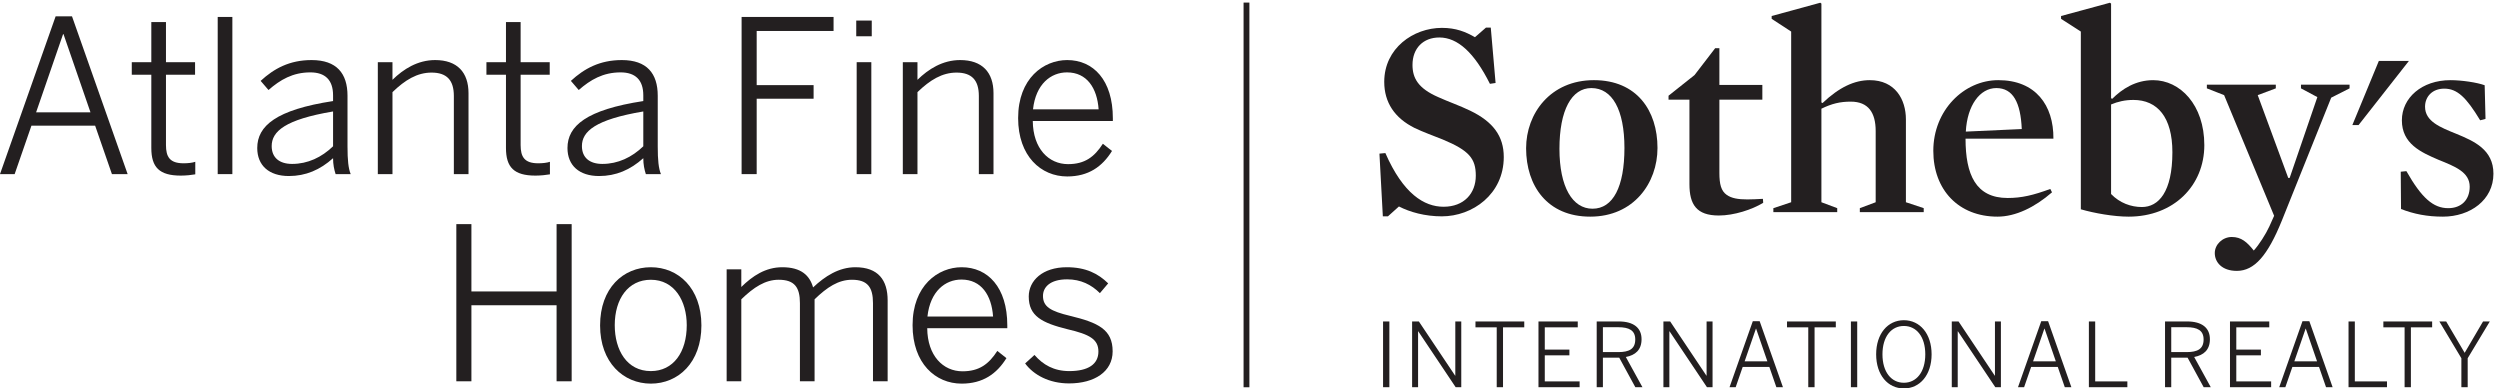
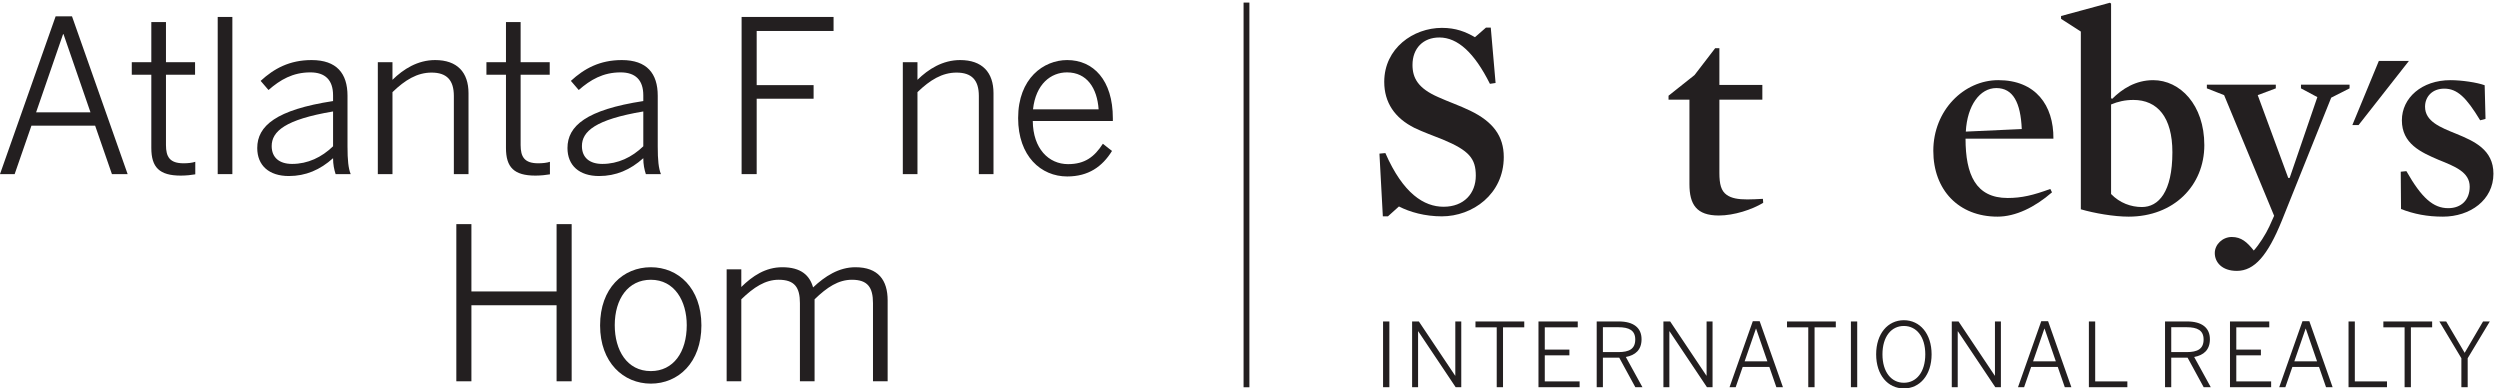
<svg xmlns="http://www.w3.org/2000/svg" width="100%" height="100%" viewBox="0 0 1609 250" version="1.1" xml:space="preserve" style="fill-rule:evenodd;clip-rule:evenodd;stroke-linejoin:round;stroke-miterlimit:2;">
  <g>
    <path d="M1584.14,249.208l4.063,0l-0,-18.65l14.242,-23.675l-4.355,0l-11.833,20.192l-11.896,-20.192l-4.4,0l14.179,23.675l0,18.65Zm-36.541,0l4.054,0l-0,-38.558l13.675,-0l0,-3.767l-31.396,0l0,3.767l13.667,-0l-0,38.558Zm-36.083,0l24.754,0l-0,-3.725l-20.7,0l-0,-38.6l-4.054,0l-0,42.325Zm-34.888,-16.645l7.262,-21.046l0.113,-0l7.258,21.046l-14.633,-0Zm-9.725,16.645l3.942,0l4.525,-13.046l17.154,0l4.517,13.046l4.233,0l-14.983,-42.495l-4.409,-0l-14.979,42.495Zm-31.688,0l26.488,0l0,-3.725l-22.425,0l-0,-16.812l15.837,-0l0,-3.659l-15.837,0l-0,-14.362l21.221,-0l-0,-3.767l-25.284,0l0,42.325Zm-37.804,-22.6l0,-16.016l9.838,-0c7.096,-0 10.983,2.066 10.983,7.904c0,6.121 -3.95,8.112 -10.921,8.112l-9.9,0Zm-4,22.6l4,0l0,-19l10.525,0l10.355,19l4.562,0l-10.683,-19.454c6.121,-1.137 10.12,-4.571 10.12,-11.433c0,-7.434 -5.254,-11.438 -14.695,-11.438l-14.184,0l0,42.325Zm-49.012,0l24.766,0l0,-3.725l-20.704,0l0,-38.6l-4.062,0l-0,42.325Zm-35.917,-16.645l7.267,-21.046l0.125,-0l7.254,21.046l-14.646,-0Zm-9.712,16.645l3.937,0l4.521,-13.046l17.154,0l4.517,13.046l4.233,0l-14.983,-42.495l-4.4,-0l-14.979,42.495Zm-42.609,0l3.825,0l0,-35.979l0.125,0l24.063,35.979l3.604,0l0,-42.325l-3.833,0l-0,34.888l-0.113,-0l-23.325,-34.888l-4.346,0l0,42.325Zm-30.833,-2.866c-8.008,-0 -13.783,-6.8 -13.783,-18.296c-0,-11.5 5.775,-18.254 13.783,-18.254c8.008,-0 13.779,6.754 13.779,18.254c0,11.496 -5.771,18.296 -13.779,18.296Zm0,3.658c10.354,0 17.842,-8.688 17.842,-21.954c-0,-13.267 -7.488,-21.963 -17.842,-21.963c-10.35,0 -17.842,8.696 -17.842,21.963c0,13.266 7.492,21.954 17.842,21.954Zm-34.087,-0.792l4.058,0l-0,-42.325l-4.058,0l-0,42.325Zm-27.446,0l4.058,0l-0,-38.558l13.671,-0l-0,-3.767l-31.408,0l-0,3.767l13.679,-0l-0,38.558Zm-40.955,-16.645l7.271,-21.046l0.109,-0l7.262,21.046l-14.642,-0Zm-9.72,16.645l3.954,0l4.512,-13.046l17.159,0l4.512,13.046l4.238,0l-14.988,-42.495l-4.404,-0l-14.983,42.495Zm-42.55,0l3.829,0l-0,-35.979l0.121,0l24.075,35.979l3.6,0l-0,-42.325l-3.838,0l0,34.888l-0.112,-0l-23.325,-34.888l-4.35,0l-0,42.325Zm-38.946,-22.6l-0,-16.016l9.833,-0c7.092,-0 10.984,2.066 10.984,7.904c-0,6.121 -3.946,8.112 -10.921,8.112l-9.896,0Zm-3.996,22.6l3.996,0l-0,-19l10.517,0l10.358,19l4.575,0l-10.692,-19.454c6.117,-1.137 10.117,-4.571 10.117,-11.433c-0,-7.434 -5.267,-11.438 -14.7,-11.438l-14.171,0l0,42.325Zm-37.471,0l26.475,0l0,-3.725l-22.417,0l0,-16.812l15.846,-0l0,-3.659l-15.846,0l0,-14.362l21.221,-0l0,-3.767l-25.279,0l0,42.325Zm-26.875,0l4.054,0l0,-38.558l13.671,-0l0,-3.767l-31.4,0l0,3.767l13.675,-0l0,38.558Zm-54.454,0l3.842,0l-0,-35.979l0.112,0l24.079,35.979l3.604,0l0,-42.325l-3.837,0l-0,34.888l-0.112,-0l-23.342,-34.888l-4.346,0l-0,42.325Zm-18.696,0l4.063,0l-0,-42.325l-4.063,0l0,42.325Z" style="fill:#231f20;fill-rule:nonzero;" />
    <g id="Sotheby">
      <path d="M928,139.242c-10.917,-0 -20.554,-2.725 -27.646,-6.359l-7.083,6.359l-3.275,-0l-2.188,-40.367l3.813,-0.362c11.462,26.187 24.921,34.549 37.467,34.549c13.1,0 20.737,-8.545 20.737,-20.004c-0,-10.912 -4.187,-16.187 -21.279,-23.279c-5.817,-2.362 -12.55,-4.725 -18.188,-7.454c-12.729,-6.367 -19.462,-16.367 -19.462,-29.642c-0,-21.645 18.737,-34.741 37.104,-34.741c9.096,-0 15.275,2.545 21.279,6.004l7.092,-6.183l3.091,-0l3.096,35.645l-3.641,0.546c-10,-20.004 -20.73,-29.829 -32.55,-29.829c-10.371,0 -17.284,6.913 -17.284,17.642c0,8.55 3.65,15.1 16.546,20.733c6.371,2.913 13.838,5.458 20.563,8.729c14.721,7.096 21.637,16.367 21.637,29.825c0,24 -20.183,38.188 -39.829,38.188Z" style="fill:#231f20;fill-rule:nonzero;" />
-       <path d="M1023.48,139.433c-27.641,0 -41.279,-19.825 -41.279,-44.016c0,-22.371 15.629,-43.829 43.638,-43.829c27.646,-0 40.921,19.641 40.921,43.649c-0,22.55 -15.276,44.196 -43.28,44.196Zm0.73,-82.754c-12.734,0 -20.551,14.183 -20.551,39.104c0,24.55 8.367,38.546 21.276,38.546c13.279,0 20.554,-14.175 20.554,-39.092c-0,-24.549 -7.821,-38.558 -21.279,-38.558Z" style="fill:#231f20;fill-rule:nonzero;" />
      <path d="M1106.23,138.7c-14.362,0 -18.908,-7.092 -18.908,-20.183l-0,-54.384l-13.454,0l-0,-2.537l16.729,-13.283l13.275,-17.275l2.725,-0l-0,23.637l27.65,0l-0,9.458l-27.65,0l-0,47.113c-0,7.271 1.092,11.633 4.729,14.179c3.1,2.183 7.279,2.917 13.279,2.917c2.913,-0 6.554,-0.188 10.009,-0.375l0.179,2.554c-7.1,4.354 -18.734,8.179 -28.563,8.179Z" style="fill:#231f20;fill-rule:nonzero;" />
-       <path d="M1191.17,65.413c-6.909,-0 -12.179,1.275 -18.913,4.545l0,60.2l10.179,3.817l0,2.542l-41.1,-0l0,-2.542l11.459,-3.817l-0,-109.85l-12.55,-8.183l-0,-1.821l31.287,-8.55l0.725,0.55l0,63.654l0.733,0.359c10.726,-10.184 20.542,-14.729 30.367,-14.729c16.363,-0 23.284,12.37 23.284,25.283l-0,53.287l11.462,3.817l0,2.542l-41.117,-0l0,-2.542l10.2,-3.817l0,-45.833c0,-11.821 -4.737,-18.912 -16.016,-18.912Z" style="fill:#231f20;fill-rule:nonzero;" />
      <path d="M1265.02,89.233c-0,23.1 6.541,38.192 27.096,38.192c9.091,0 16.554,-1.817 27.462,-5.821l1.088,2.183c-11.088,9.642 -23.455,15.646 -35.1,15.646c-24.909,0 -41.292,-17.095 -41.292,-42.379c0,-26.004 19.654,-45.466 41.833,-45.466c24.021,-0 35.65,16.183 35.467,37.645l-56.554,0Zm36.187,-6.183c-0.725,-17.092 -5.637,-26.371 -16.371,-26.371c-10.549,0 -18.729,11.092 -19.641,28.013l36.012,-1.642Z" style="fill:#231f20;fill-rule:nonzero;" />
      <path d="M1369.96,139.433c-9.45,0 -22.008,-2.195 -30.737,-4.729l-0,-114.396l-12.729,-8.183l-0,-1.821l31.458,-8.546l0.733,0.546l0,60.925l0.738,0.367c6.354,-6.367 15.087,-12.008 26.362,-12.008c17.275,-0 32.913,15.825 32.913,41.824c-0,26.013 -19.638,46.021 -48.738,46.021Zm3.084,-75.112c-5.446,-0 -9.996,1.092 -14.359,2.908l0,57.646c5.629,5.829 12.913,8.367 19.821,8.367c10.729,-0 19.642,-9.638 19.642,-35.279c-0,-22.551 -9.638,-33.642 -25.104,-33.642Z" style="fill:#231f20;fill-rule:nonzero;" />
      <path d="M1468.53,142.15c-9.091,22.375 -17.629,32.192 -28.912,32.192c-9.642,-0 -14.184,-5.638 -14.184,-11.459c0,-5.637 5.096,-10.358 10.909,-10.358c6.187,0 9.821,3.262 14.191,8.721c3.442,-3.813 7.634,-10.363 10,-15.467l3.092,-6.896l-32.187,-77.654l-11.1,-4.362l-0,-2.367l44.37,0l0,2.367l-11.637,4.362l19.641,53.288l0.909,-0l17.825,-52.017l-10.542,-5.633l0,-2.367l31.275,0l0,2.367l-11.821,5.996l-31.829,79.287Z" style="fill:#231f20;fill-rule:nonzero;" />
      <path d="M1531.03,39.2l-17.05,41.279l4.004,0l32.404,-41.279l-19.358,0Z" style="fill:#231f20;fill-rule:nonzero;" />
      <path d="M1572.22,139.433c-9.996,0 -18.555,-1.65 -26.921,-4.916l-0.179,-24.005l3.641,-0.358c9.817,17.271 17.279,23.821 26.913,23.821c8.55,-0 13.825,-5.454 13.825,-13.821c-0,-9.458 -9.642,-13.092 -20.004,-17.279c-11.459,-4.912 -23.646,-10.367 -23.646,-25.458c-0,-14.371 12.729,-25.829 31.283,-25.829c7.092,-0 17.088,1.458 22,3.274l0.546,21.642l-3.45,0.913c-8.913,-14.734 -14.729,-20.371 -23.104,-20.371c-7.629,-0 -12.363,5.091 -12.363,11.637c0,9.454 9.817,13.28 20.179,17.463c11.471,4.729 23.834,10.183 23.834,25.646c-0,16.908 -14.917,27.641 -32.554,27.641Z" style="fill:#231f20;fill-rule:nonzero;" />
    </g>
    <rect x="800.363" y="1.662" width="3.75" height="247.583" style="fill:#231f20;fill-rule:nonzero;" />
    <g id="Atlanta">
      <path d="M58.229,72.283l-17.358,-50.304l-0.275,0l-17.358,50.304l34.991,0Zm-22.416,-61.783l10.525,0l35.812,101.563l-10.113,-0l-10.8,-31.167l-41.008,-0l-10.8,31.167l-9.429,-0l35.813,-101.563Z" style="fill:#231f20;fill-rule:nonzero;" />
      <path d="M97.387,95.25l0,-47.162l-12.579,-0l0,-8.063l12.579,-0l0,-25.833l9.43,-0l-0,25.833l18.725,-0l-0,8.063l-18.725,-0l-0,45.245c-0,7.659 2.462,11.759 11.345,11.759c2.734,-0 5.467,-0.275 7.521,-0.959l0,8.067c-2.187,0.408 -6.016,0.817 -9.295,0.817c-13.809,-0 -19.001,-5.329 -19.001,-17.767Z" style="fill:#231f20;fill-rule:nonzero;" />
      <rect x="140.117" y="10.908" width="9.433" height="101.154" style="fill:#231f20;fill-rule:nonzero;" />
      <path d="M214.362,94.154l0,-22.417c-30.891,5.196 -39.504,12.85 -39.504,22.28c0,7.52 5.059,11.483 13.125,11.483c10.113,-0 19,-4.237 26.379,-11.346Zm-48.799,1.096c-0,-14.217 12.166,-24.604 48.799,-30.208l0,-3.692c0,-9.979 -5.191,-14.763 -14.624,-14.763c-11.346,0 -19.413,4.784 -26.93,11.346l-5.058,-5.879c8.612,-7.929 18.592,-13.396 32.808,-13.396c16.13,0 23.1,8.613 23.1,22.963l0,32.671c0,8.75 0.546,14.079 2.05,17.771l-9.704,-0c-0.958,-3.009 -1.642,-6.151 -1.642,-10.255c-8.337,7.521 -17.633,11.484 -28.429,11.484c-12.85,-0 -20.37,-6.834 -20.37,-18.042Z" style="fill:#231f20;fill-rule:nonzero;" />
      <path d="M243.163,40.025l9.433,-0l-0,11.346c6.971,-6.838 16.129,-12.713 27.475,-12.713c14.216,0 21.462,7.929 21.462,21.325l0,52.08l-9.433,-0l-0,-50.305c-0,-10.116 -4.508,-15.037 -14.354,-15.037c-9.292,-0 -17.084,4.787 -25.15,12.579l-0,52.763l-9.433,-0l-0,-72.038Z" style="fill:#231f20;fill-rule:nonzero;" />
      <path d="M325.642,95.25l-0,-47.162l-12.579,-0l-0,-8.063l12.579,-0l-0,-25.833l9.433,-0l-0,25.833l18.725,-0l0,8.063l-18.725,-0l-0,45.245c-0,7.659 2.458,11.759 11.342,11.759c2.733,-0 5.471,-0.275 7.52,-0.959l0,8.067c-2.187,0.408 -6.016,0.817 -9.295,0.817c-13.809,-0 -19,-5.329 -19,-17.767Z" style="fill:#231f20;fill-rule:nonzero;" />
      <path d="M414.029,94.154l0,-22.417c-30.891,5.196 -39.504,12.85 -39.504,22.28c0,7.52 5.058,11.483 13.121,11.483c10.116,-0 19,-4.237 26.383,-11.346Zm-48.8,1.096c0,-14.217 12.167,-24.604 48.8,-30.208l0,-3.692c0,-9.979 -5.196,-14.763 -14.629,-14.763c-11.346,0 -19.408,4.784 -26.925,11.346l-5.058,-5.879c8.612,-7.929 18.587,-13.396 32.804,-13.396c16.129,0 23.104,8.613 23.104,22.963l-0,32.671c-0,8.75 0.546,14.079 2.05,17.771l-9.708,-0c-0.955,-3.009 -1.638,-6.151 -1.638,-10.255c-8.337,7.521 -17.633,11.484 -28.433,11.484c-12.85,-0 -20.367,-6.834 -20.367,-18.042Z" style="fill:#231f20;fill-rule:nonzero;" />
      <path d="M477.296,10.908l59.187,0l0,9.025l-49.483,0l-0,34.854l36.633,0l0,8.746l-36.633,0l-0,48.53l-9.704,-0l-0,-101.155Z" style="fill:#231f20;fill-rule:nonzero;" />
-       <path d="M551.354,40.025l9.429,-0l0,72.038l-9.429,-0l0,-72.038Zm-0.275,-26.792l9.979,0l0,10.113l-9.979,-0l0,-10.113Z" style="fill:#231f20;fill-rule:nonzero;" />
      <path d="M581.05,40.025l9.429,-0l0,11.346c6.975,-6.838 16.129,-12.713 27.479,-12.713c14.213,0 21.459,7.929 21.459,21.325l-0,52.08l-9.434,-0l0,-50.305c0,-10.116 -4.508,-15.037 -14.354,-15.037c-9.292,-0 -17.083,4.787 -25.15,12.579l0,52.763l-9.429,-0l-0,-72.038Z" style="fill:#231f20;fill-rule:nonzero;" />
      <path d="M707.075,70.371c-0.954,-13.671 -7.517,-23.784 -20.362,-23.784c-10.392,0 -20.096,7.517 -21.871,23.784l42.233,-0Zm-51.804,5.604c-0,-25.563 16.404,-37.317 31.575,-37.317c16.812,0 29.387,12.85 29.387,37.454l0,1.776l-51.533,-0c0.142,17.77 10.254,27.75 22.692,27.75c10.8,-0 16.95,-4.646 22.416,-13.121l5.879,4.646c-6.287,10.116 -15.17,16.404 -28.841,16.404c-16.813,-0 -31.575,-12.988 -31.575,-37.592Z" style="fill:#231f20;fill-rule:nonzero;" />
      <path d="M293.696,144.246l9.704,-0l0,43.329l54.817,-0l-0,-43.329l9.704,-0l-0,101.15l-9.704,-0l-0,-48.938l-54.817,0l0,48.938l-9.704,-0l-0,-101.15Z" style="fill:#231f20;fill-rule:nonzero;" />
      <path d="M441.992,209.308c-0,-15.72 -7.929,-29.254 -23.105,-29.254c-14.629,0 -23.237,12.304 -23.237,29.254c0,15.996 7.792,29.525 23.237,29.525c14.492,0 23.105,-12.162 23.105,-29.525Zm-55.775,0.138c-0,-24.058 14.9,-37.454 32.67,-37.454c17.634,-0 32.534,13.396 32.534,37.454c-0,23.921 -14.9,37.454 -32.534,37.454c-17.633,-0 -32.67,-13.533 -32.67,-37.454Z" style="fill:#231f20;fill-rule:nonzero;" />
      <path d="M467.671,173.358l9.433,0l0,11.346c7.246,-7.112 15.584,-12.712 26.379,-12.712c12.167,-0 17.634,5.329 19.821,12.987c7.521,-7.108 16.542,-12.987 27.204,-12.987c14.763,-0 20.775,8.337 20.775,21.325l0,52.079l-9.429,-0l0,-50.304c0,-10.113 -3.421,-15.038 -13.533,-15.038c-8.746,0 -15.992,4.788 -24.059,12.579l0,52.763l-9.429,-0l0,-50.304c0,-10.113 -3.421,-15.038 -13.671,-15.038c-8.612,0 -15.995,4.788 -24.058,12.579l0,52.763l-9.433,-0l-0,-72.038Z" style="fill:#231f20;fill-rule:nonzero;" />
-       <path d="M639.142,203.704c-0.959,-13.666 -7.521,-23.783 -20.367,-23.783c-10.392,-0 -20.096,7.516 -21.871,23.783l42.238,0Zm-51.809,5.604c0,-25.562 16.405,-37.316 31.58,-37.316c16.812,-0 29.387,12.85 29.387,37.454l-0,1.779l-51.533,0c0.137,17.767 10.25,27.746 22.687,27.746c10.8,-0 16.954,-4.646 22.421,-13.121l5.875,4.646c-6.283,10.116 -15.171,16.404 -28.837,16.404c-16.817,-0 -31.58,-12.988 -31.58,-37.592Z" style="fill:#231f20;fill-rule:nonzero;" />
-       <path d="M659.779,233.912l6.013,-5.466c5.47,6.287 12.437,10.387 22.416,10.387c12.305,0 18.729,-4.508 18.729,-12.575c0,-7.929 -5.741,-11.07 -19.82,-14.35c-16.542,-4.104 -25.017,-8.475 -25.017,-21.054c0,-10.25 8.888,-18.862 24.471,-18.862c12.3,-0 20.229,4.1 26.654,10.387l-5.329,6.292c-5.467,-5.471 -12.304,-8.888 -21.054,-8.888c-11.209,0 -15.58,5.196 -15.58,10.659c0,6.975 4.921,9.846 17.496,12.85c18.042,4.375 27.338,8.75 27.338,22.829c-0,13.121 -11.754,20.641 -28.021,20.641c-12.85,0 -22.829,-5.466 -28.296,-12.85Z" style="fill:#231f20;fill-rule:nonzero;" />
    </g>
  </g>
</svg>